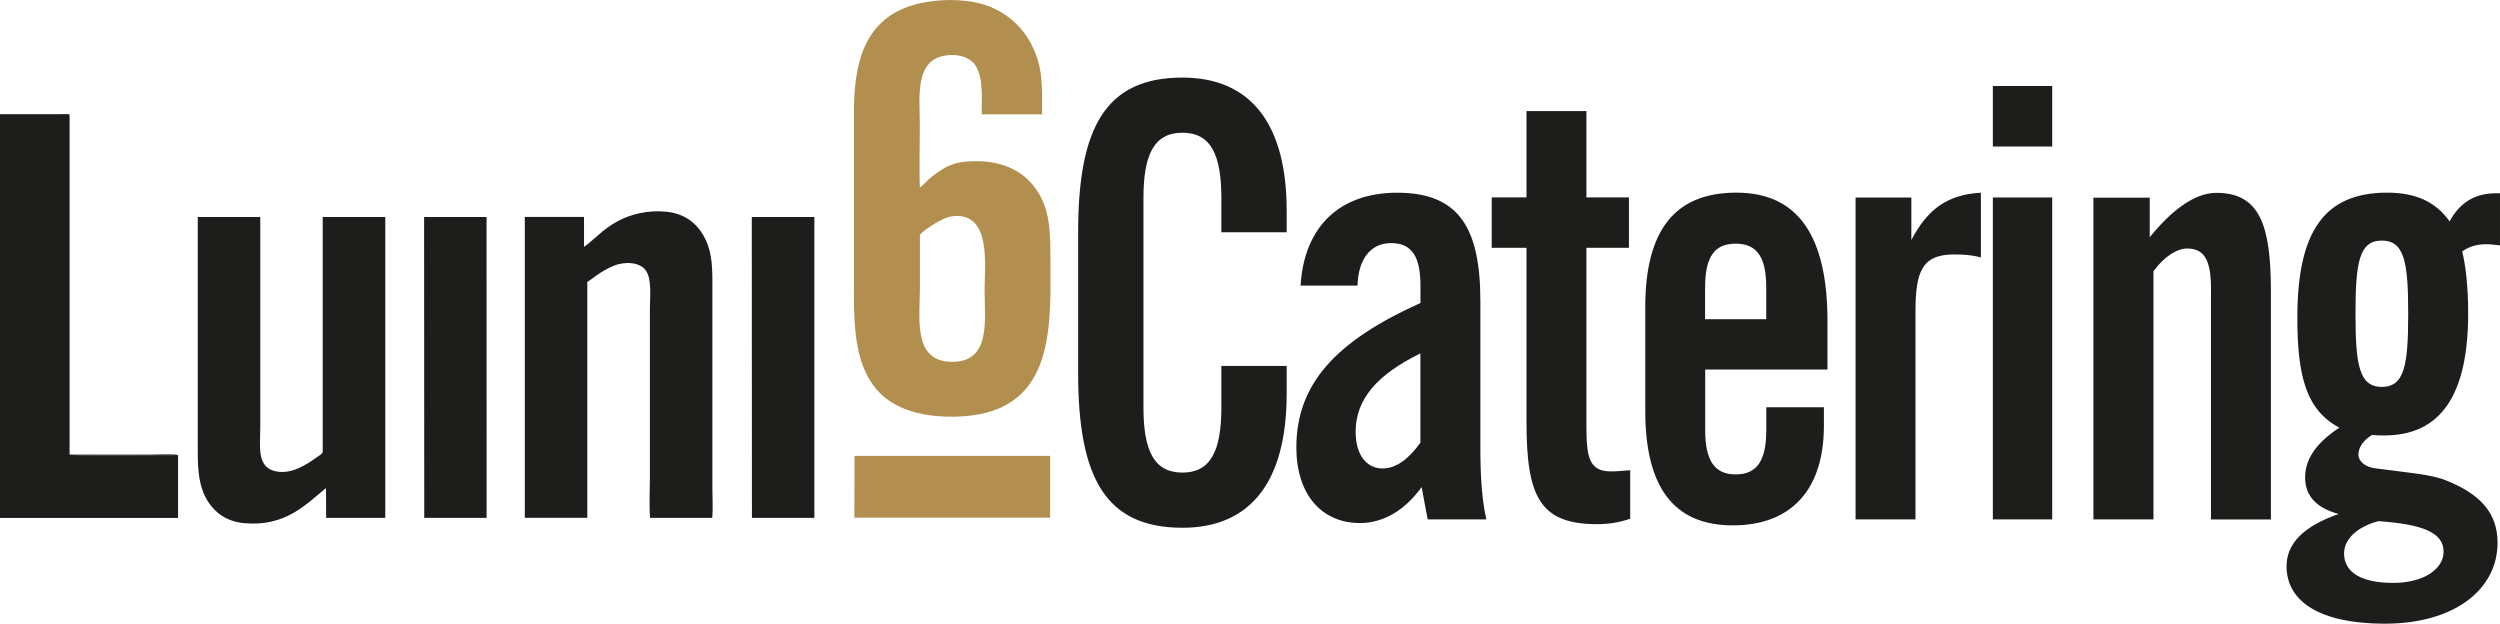
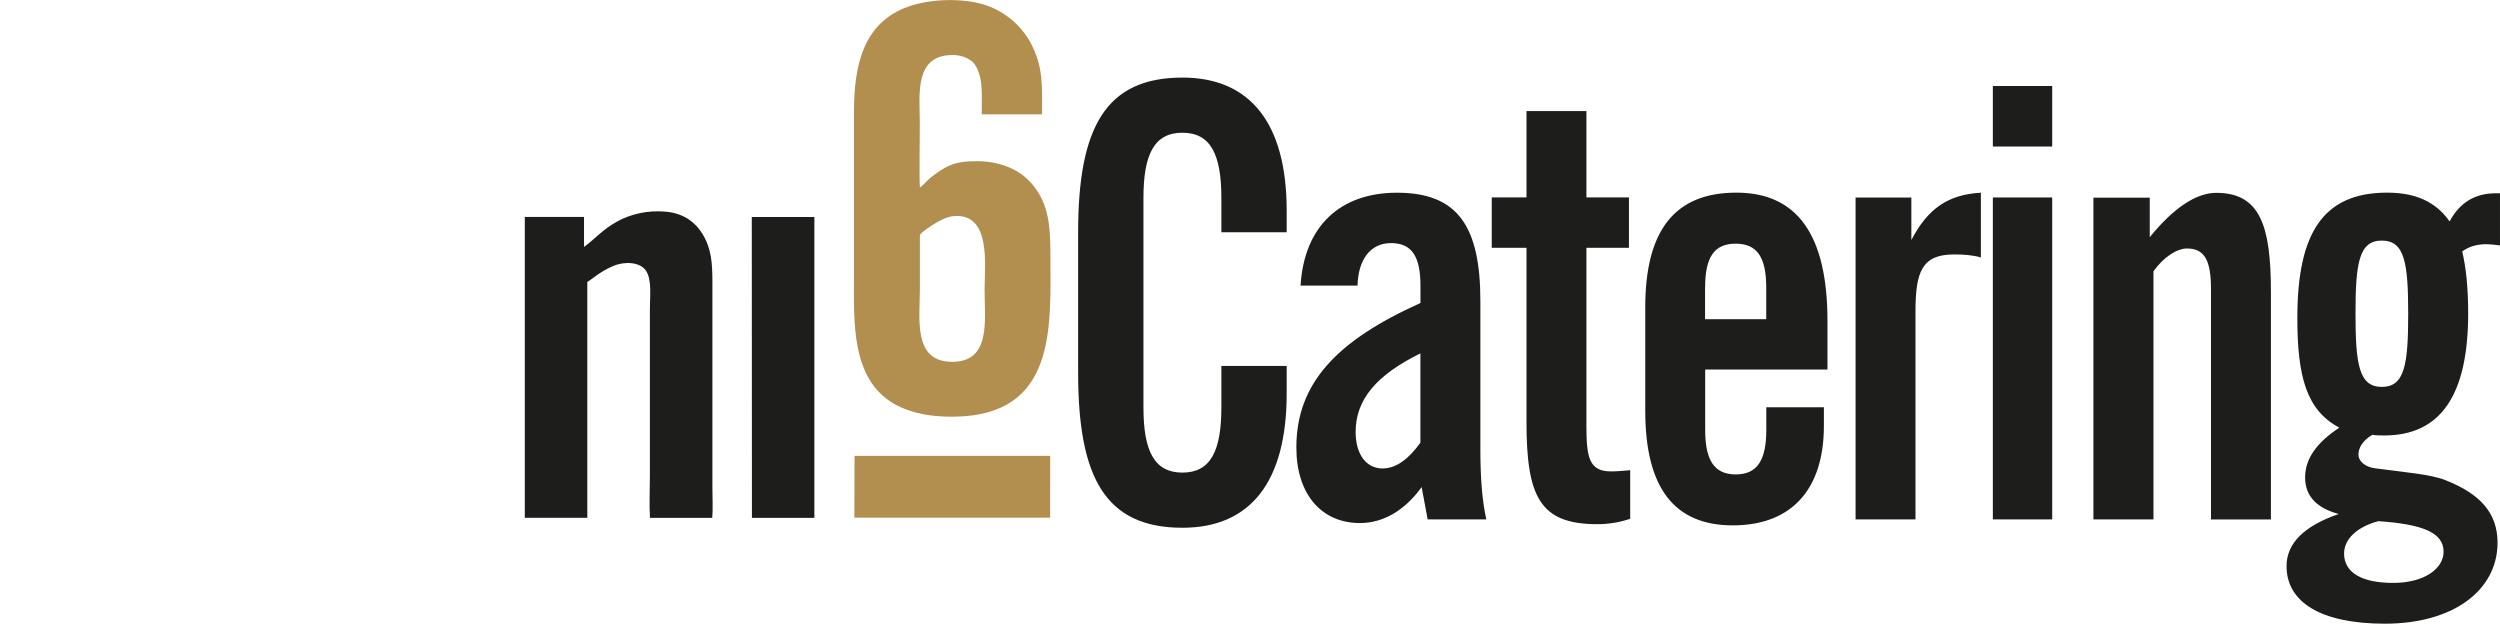
<svg xmlns="http://www.w3.org/2000/svg" id="Livello_2" data-name="Livello 2" viewBox="0 0 356.75 89">
  <defs>
    <style>      .cls-1 {        fill: #1d1d1b;      }      .cls-2 {        fill: #b28f4f;      }    </style>
  </defs>
  <g id="Livello_1-2" data-name="Livello 1">
    <g>
      <path class="cls-1" d="M339.89,55.21c-3.25,0-3.76-3.16-3.76-10.44s.51-10.44,3.76-10.44,3.76,3.17,3.76,10.44-.51,10.44-3.76,10.44M339.38,74.37c6.33.43,9.32,1.63,9.32,4.36,0,2.4-2.74,4.45-7.19,4.45s-7.01-1.45-7.01-4.19c0-1.97,1.71-3.76,4.88-4.62M333.82,61.03c-3.25,2.14-4.88,4.45-4.88,7.1s1.63,4.36,4.79,5.22c-4.96,1.71-7.44,4.19-7.44,7.44,0,5.13,4.88,8.21,14.03,8.21,9.92,0,16.08-4.88,16.08-11.55,0-4.19-2.4-6.93-7.36-8.9-2.05-.85-5.48-1.11-10.01-1.71-1.54-.17-2.48-1.03-2.48-1.97,0-1.03.68-2.05,1.97-2.82.6.09,1.2.09,1.71.09,8.04,0,11.98-5.73,11.98-17.45,0-3.76-.34-6.67-.85-8.81.94-.68,2.05-1.03,3.42-1.03.6,0,1.28.09,1.97.17v-7.44h-.6c-2.91,0-5.13,1.28-6.59,4.02-1.97-2.82-4.88-4.11-8.9-4.11-9.07,0-12.83,5.64-12.83,17.88,0,8.3,1.28,13.17,5.99,15.65M298.75,74.12h8.55v-35.41c1.54-2.14,3.42-3.25,4.79-3.25,2.56,0,3.42,1.8,3.42,5.82v32.85h8.55v-32.5c0-9.41-1.54-14.11-7.79-14.11-2.99,0-6.24,2.31-9.5,6.33v-5.64h-8.04v45.93ZM284.38,20.91h8.47v-8.64h-8.47v8.64ZM284.38,74.12h8.47V28.18h-8.47v45.94ZM264.79,74.12h8.55v-29.6c0-5.64.86-8.21,5.48-8.21,1.37,0,2.65.08,3.85.43v-9.24c-4.71.26-7.61,2.31-9.92,6.76v-6.07h-7.96v45.93ZM243.32,41.01c0-4.28,1.28-6.24,4.36-6.24s4.36,1.97,4.36,6.24v4.54h-8.73v-4.54ZM260.26,58.12h-8.21v3.25c0,4.28-1.28,6.33-4.36,6.33s-4.36-2.05-4.36-6.33v-8.64h17.45v-6.93c0-12.23-4.28-18.31-13-18.31s-13,5.3-13,16.34v14.8c0,10.95,4.11,16.34,12.49,16.34s13-5.13,13-14.2v-2.65ZM217.83,60.17c0,10.69,1.88,14.63,10.09,14.63,1.63,0,3.16-.25,4.71-.77v-6.93c-1.03.08-1.88.17-2.74.17-3.16,0-3.51-2.05-3.51-6.59v-25.32h6.07v-7.19h-6.07v-12.32h-8.55v12.32h-4.96v7.19h4.96v24.81ZM203.72,74.12h8.38c-.6-2.65-.85-5.99-.85-10.01v-21.13c0-10.61-3.16-15.48-11.89-15.48-8.13,0-13.26,4.79-13.77,13.26h8.13c.09-3.68,1.8-6.07,4.79-6.07s4.19,1.97,4.19,6.07v2.48c-11.98,5.39-17.71,11.46-17.71,20.62,0,6.67,3.59,10.78,9.07,10.78,3.25,0,6.33-1.71,8.81-5.13l.86,4.62ZM202.69,50.42v12.75c-1.71,2.39-3.51,3.68-5.39,3.68-2.31,0-3.85-1.97-3.85-5.22,0-4.62,2.99-8.13,9.24-11.2M183.61,56.15v-3.93h-9.32v5.9c0,6.24-1.54,9.32-5.56,9.32s-5.56-3.08-5.56-9.32v-29.86c0-6.24,1.54-9.32,5.56-9.32s5.56,3.08,5.56,9.32v4.88h9.32v-3.08c0-12.49-5.22-18.99-14.88-18.99-10.95,0-14.88,7.1-14.88,22.07v20.1c0,14.97,3.93,22.07,14.88,22.07,9.75,0,14.88-6.59,14.88-19.16" />
      <g>
        <polygon class="cls-2" points="121.94 65.05 121.92 73.87 149.85 73.87 149.86 65.05 121.94 65.05" />
        <g>
          <path class="cls-2" d="M131.27,26.76c-.11-1.68-.01-6.92-.01-8.98,0-3.89-.81-9.27,3.77-9.87,1.5-.2,2.66.09,3.61.8.72.54,1.22,1.87,1.37,3.16.16,1.37.08,3.04.08,4.45h8.61c0-4.25.19-6.75-1.62-10.18-1.23-2.32-3.49-4.42-6.41-5.4-3.03-1.01-7.31-.93-10.4-.01-7.09,2.11-8.41,8.55-8.41,15.25v23.69c0,6.21-.42,14.41,5.71,17.95,2.7,1.56,6.37,2.04,10,1.78,13.32-.95,12.32-13.42,12.32-23.17,0-3.98-.28-6.95-2.3-9.58-1.61-2.11-4.28-3.62-8.17-3.65-3.29-.02-4.49.7-6.6,2.33-.52.4-1.08,1.13-1.55,1.43M131.26,33.57c.17-.44,1.76-1.43,2.13-1.66.69-.42,1.73-.99,2.68-1.07,5.44-.49,4.43,7.08,4.43,10.55,0,4.29.98,10.34-4.75,10.24-5.51-.09-4.48-6.18-4.48-10.55v-7.51Z" />
          <path class="cls-1" d="M83.83,40.21c.56-.27,1.76-1.47,3.74-2.28,1.63-.67,3.76-.53,4.59.67.89,1.28.58,3.71.58,5.44v23.93c0,1.87-.11,4.1.01,5.93h8.89c.11-1.26.02-2.91.02-4.21v-29.33c0-2.77-.12-4.86-1.41-6.97-.95-1.57-2.58-2.93-5.19-3.18-2.59-.25-5.01.32-6.96,1.38-2.15,1.17-3.35,2.66-4.76,3.64v-4.27h-8.45s0,42.93,0,42.93h8.92v-33.69Z" />
-           <path class="cls-1" d="M28.22,30.97v33.56c0,2.7.18,5.02,1.44,7.01,1,1.57,2.62,2.89,5.23,3.12,5.86.52,8.79-2.7,11.63-5.02l.02,4.26h8.44V30.97h-8.93v33.56c-.16.33-.55.51-.85.72-1.52,1.11-3.41,2.27-5.39,2.08-3.29-.33-2.67-3.56-2.67-6.32v-30.04h-8.93Z" />
-           <path class="cls-1" d="M25.39,64.94c-1.02,0-14.92.09-15.54-.04V16.29s-9.85.01-9.85.01v57.61h25.41v-8.96Z" />
        </g>
        <polygon class="cls-1" points="107.28 30.97 107.3 73.9 116.21 73.9 116.21 30.97 107.28 30.97" />
-         <polygon class="cls-1" points="60.52 30.97 60.54 73.9 69.44 73.9 69.43 30.97 60.52 30.97" />
-         <path class="cls-1" d="M25.39,64.94c-.3-.18-3.18-.07-3.74-.07h-11.72V16.45c-.05-.17-.02-.07-.09-.16v48.62c.63.13,14.54.04,15.55.04" />
      </g>
    </g>
  </g>
</svg>